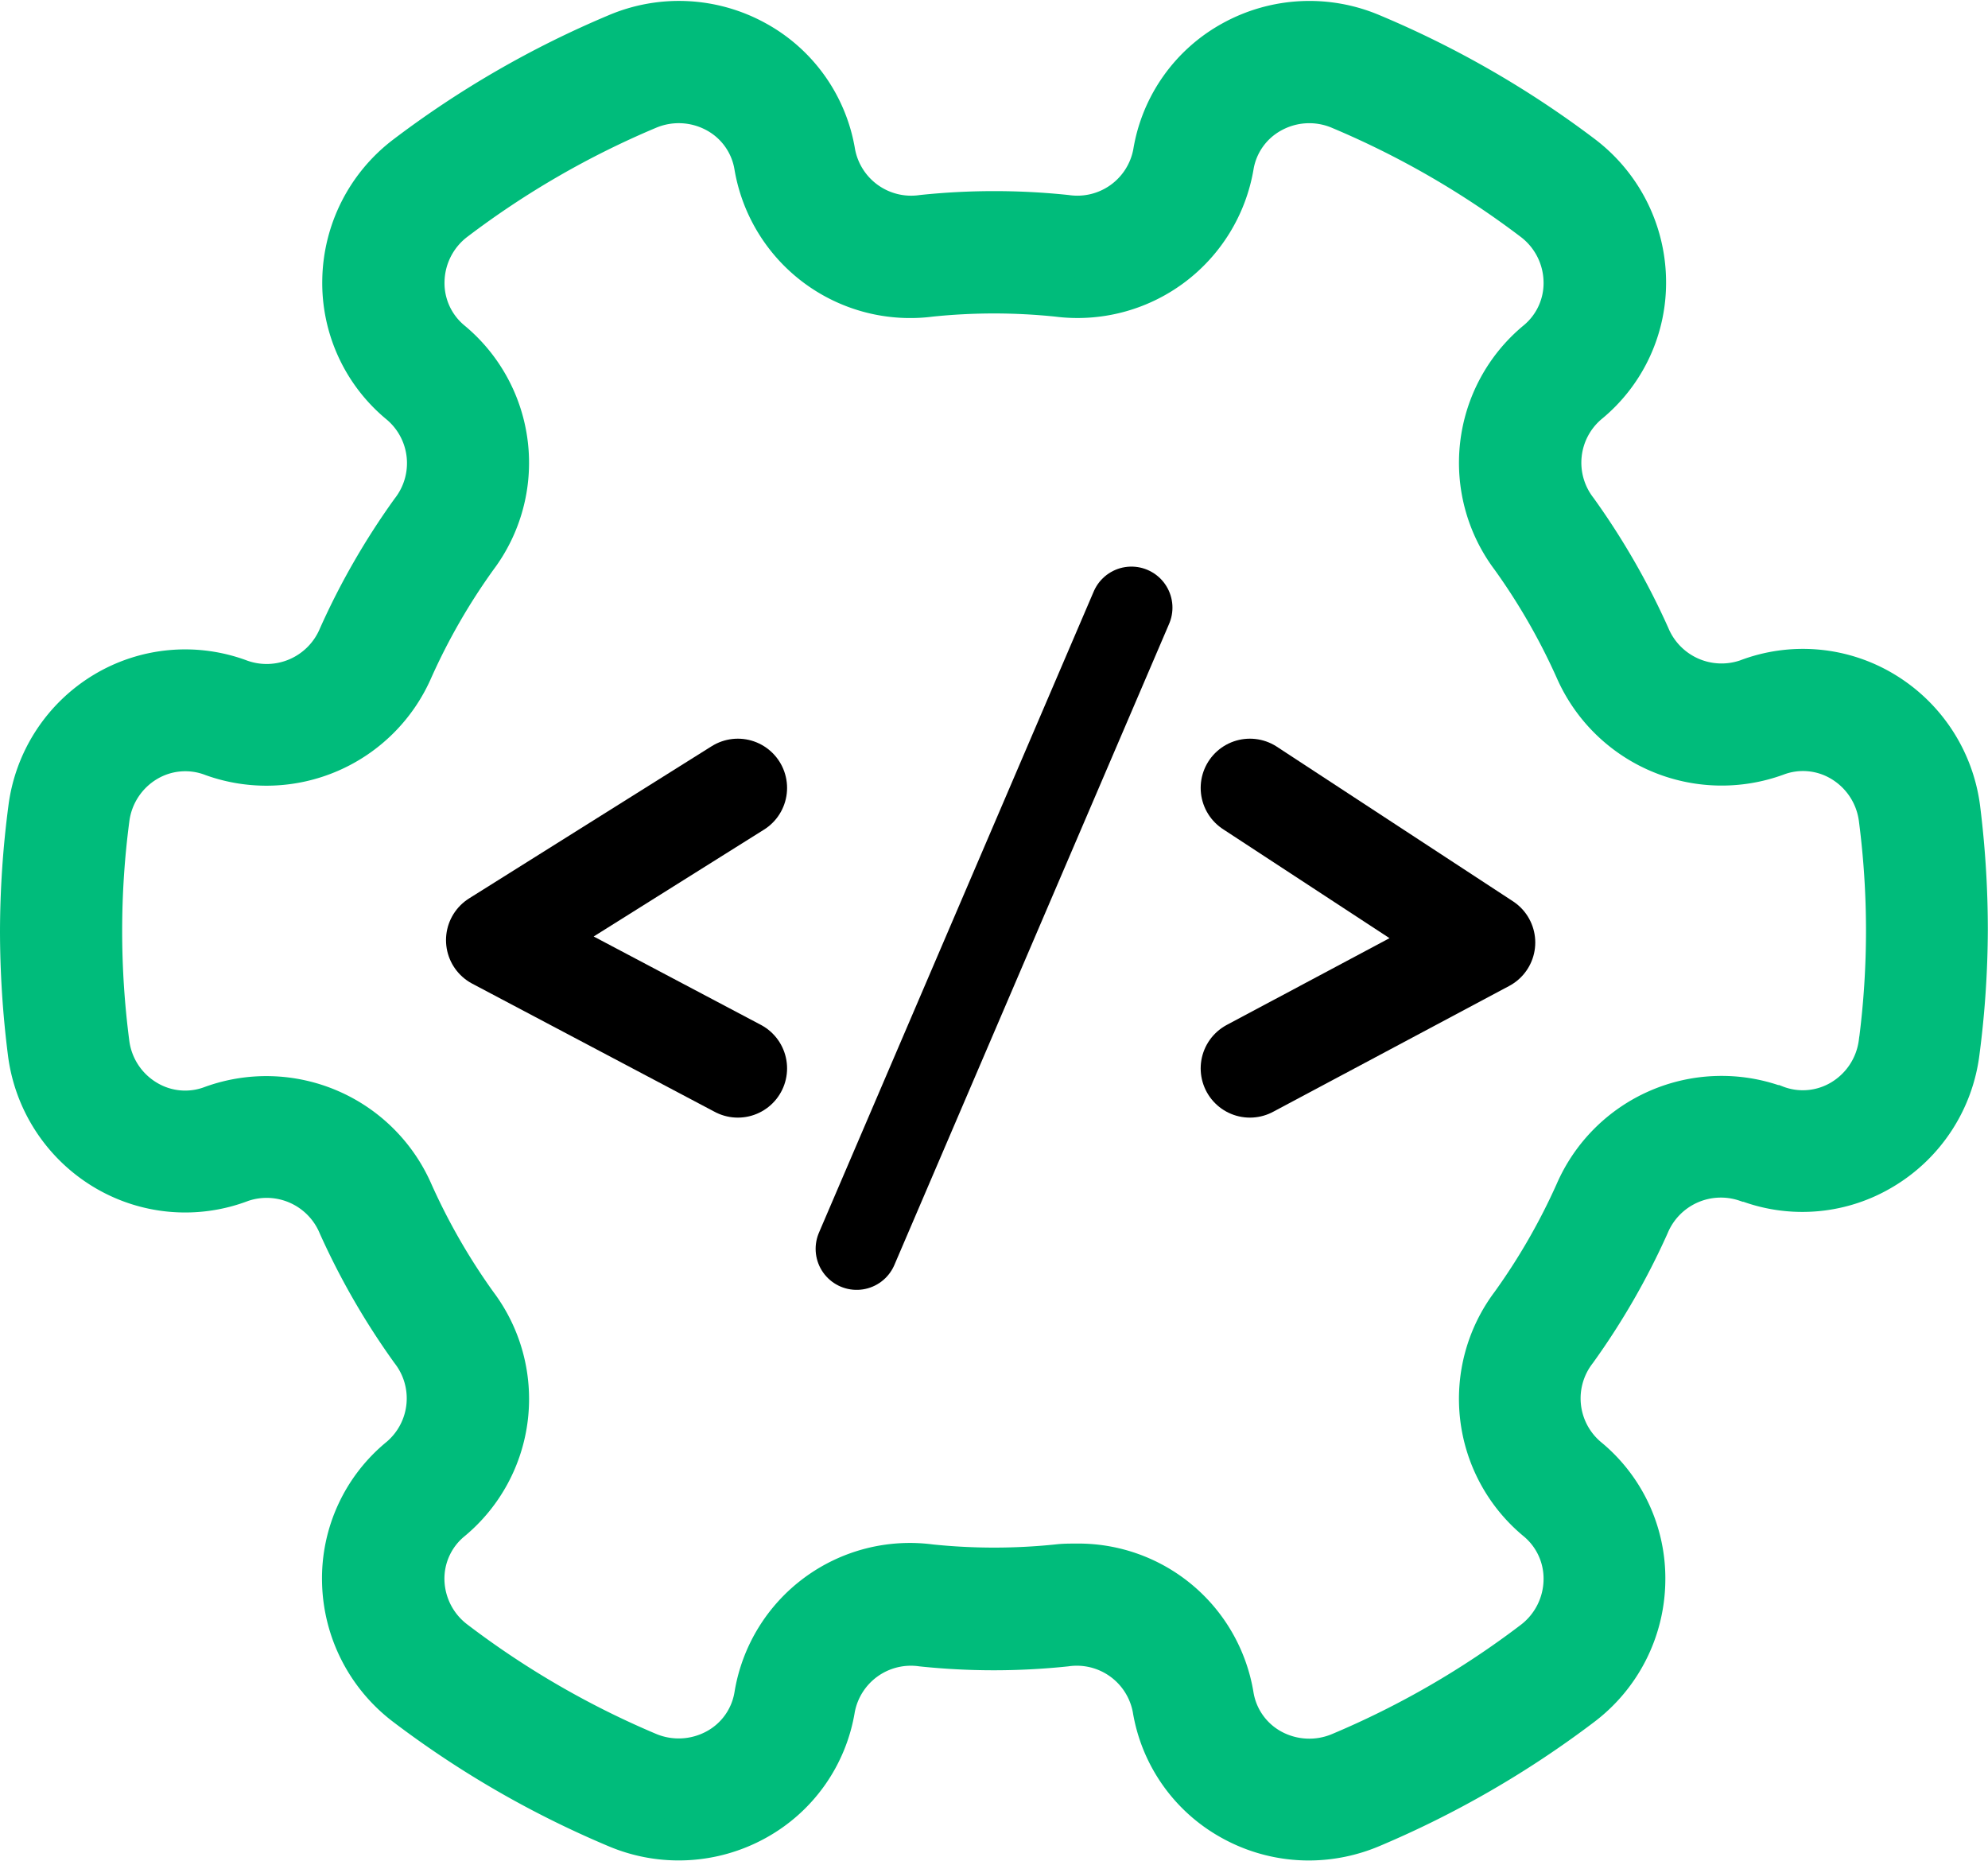
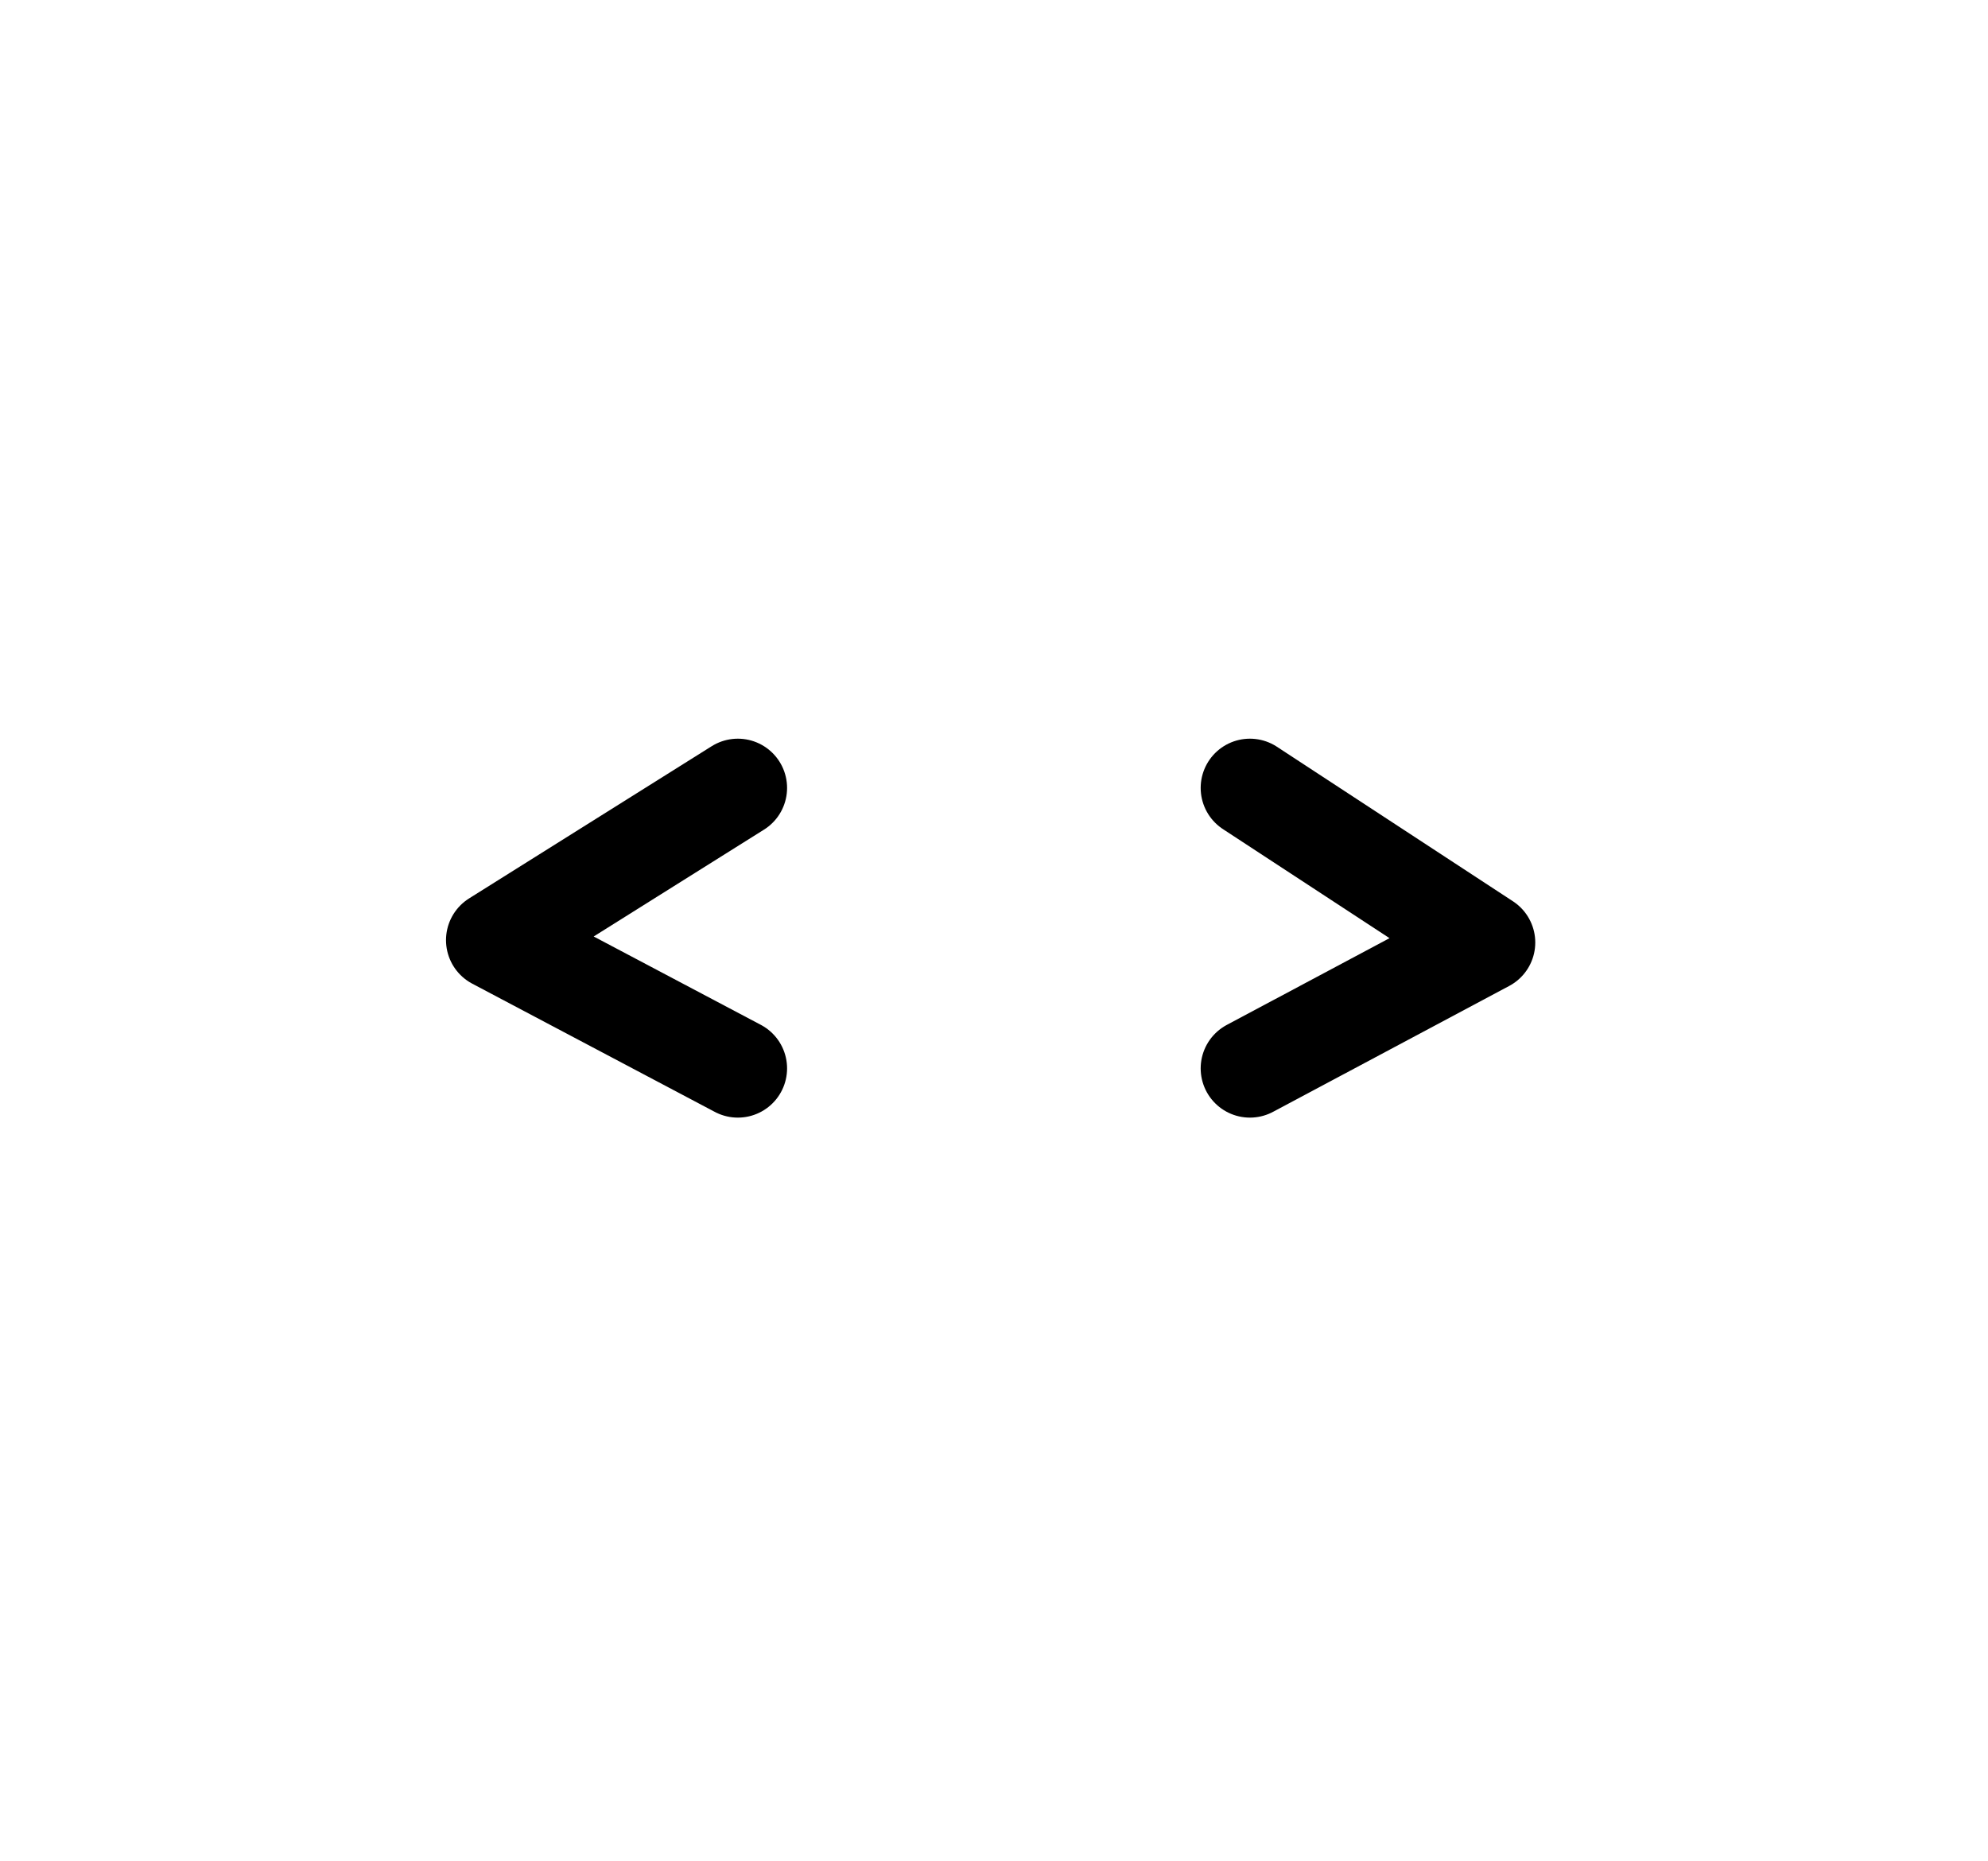
<svg xmlns="http://www.w3.org/2000/svg" width="24.23" height="22.683" viewBox="0 0 24.23 22.683">
  <g id="Group_781" data-name="Group 781" transform="translate(260.71 -341.705)">
    <g id="settings_5_" data-name="settings (5)" transform="translate(-260.46 341.966)">
      <g id="Group_421" data-name="Group 421" transform="translate(0)">
        <g id="Group_420" data-name="Group 420">
-           <path id="Path_2873" data-name="Path 2873" d="M23.636,9.593a1.944,1.944,0,0,0-.926-1.422,1.909,1.909,0,0,0-1.669-.148.952.952,0,0,1-1.187-.533,8.787,8.787,0,0,0-.881-1.532.945.945,0,0,1,.133-1.3,1.9,1.9,0,0,0,.7-1.515,1.94,1.94,0,0,0-.773-1.513A11.845,11.845,0,0,0,16.471.156a1.943,1.943,0,0,0-1.7.086,1.9,1.9,0,0,0-.962,1.36.944.944,0,0,1-1.063.762,8.4,8.4,0,0,0-1.755,0A.946.946,0,0,1,9.925,1.6,1.9,1.9,0,0,0,8.963.242a1.941,1.941,0,0,0-1.7-.086A11.828,11.828,0,0,0,4.7,1.634a1.939,1.939,0,0,0-.772,1.512,1.907,1.907,0,0,0,.7,1.518.945.945,0,0,1,.133,1.3,8.73,8.73,0,0,0-.882,1.532.953.953,0,0,1-1.2.529,1.91,1.91,0,0,0-1.658.152A1.936,1.936,0,0,0,.1,9.594,11.67,11.67,0,0,0,0,11.081a11.886,11.886,0,0,0,.095,1.488,1.944,1.944,0,0,0,.926,1.422,1.912,1.912,0,0,0,1.669.148.95.95,0,0,1,1.187.533A8.787,8.787,0,0,0,4.758,16.2a.945.945,0,0,1-.133,1.3,1.9,1.9,0,0,0-.7,1.515A1.94,1.94,0,0,0,4.7,20.529,11.845,11.845,0,0,0,7.26,22.006a1.944,1.944,0,0,0,1.7-.086,1.9,1.9,0,0,0,.962-1.36.946.946,0,0,1,1.063-.762,8.4,8.4,0,0,0,1.755,0,.945.945,0,0,1,1.063.762,1.9,1.9,0,0,0,.962,1.36,1.936,1.936,0,0,0,.937.242,1.965,1.965,0,0,0,.764-.156,11.887,11.887,0,0,0,2.558-1.477,1.935,1.935,0,0,0,.773-1.512,1.9,1.9,0,0,0-.7-1.517.945.945,0,0,1-.133-1.3,8.73,8.73,0,0,0,.882-1.532.952.952,0,0,1,1.187-.533l.011,0a1.9,1.9,0,0,0,1.658-.152,1.938,1.938,0,0,0,.926-1.423,11.772,11.772,0,0,0,.1-1.487A11.963,11.963,0,0,0,23.636,9.593Zm-.982,2.85a.955.955,0,0,1-.455.7.921.921,0,0,1-.812.069l-.006,0a1.942,1.942,0,0,0-2.43,1.058,7.758,7.758,0,0,1-.782,1.359,1.923,1.923,0,0,0,.308,2.637.919.919,0,0,1,.336.733.954.954,0,0,1-.382.745A10.8,10.8,0,0,1,16.086,21.1a.963.963,0,0,1-.841-.041.917.917,0,0,1-.464-.656A1.913,1.913,0,0,0,12.863,18.8c-.073,0-.148,0-.223.009a7.5,7.5,0,0,1-1.548,0A1.916,1.916,0,0,0,8.949,20.4a.915.915,0,0,1-.464.656.962.962,0,0,1-.842.041A10.838,10.838,0,0,1,5.3,19.739.952.952,0,0,1,4.917,19a.917.917,0,0,1,.337-.733,1.923,1.923,0,0,0,.307-2.637,7.789,7.789,0,0,1-.781-1.359,1.946,1.946,0,0,0-2.448-1.051.917.917,0,0,1-.8-.073.951.951,0,0,1-.455-.7,10.605,10.605,0,0,1-.088-1.361A10.459,10.459,0,0,1,1.078,9.72a.955.955,0,0,1,.455-.7.922.922,0,0,1,.811-.069A1.943,1.943,0,0,0,4.78,7.893a7.751,7.751,0,0,1,.782-1.358A1.923,1.923,0,0,0,5.254,3.9a.919.919,0,0,1-.336-.733A.954.954,0,0,1,5.3,2.422,10.837,10.837,0,0,1,7.644,1.068a.96.96,0,0,1,.841.041.915.915,0,0,1,.464.657,1.922,1.922,0,0,0,2.142,1.583,7.5,7.5,0,0,1,1.548,0,1.926,1.926,0,0,0,2.142-1.583.915.915,0,0,1,.464-.656.955.955,0,0,1,.842-.041,10.838,10.838,0,0,1,2.344,1.354.952.952,0,0,1,.382.744.917.917,0,0,1-.337.733,1.923,1.923,0,0,0-.306,2.637,7.79,7.79,0,0,1,.781,1.359A1.946,1.946,0,0,0,21.4,8.945a.916.916,0,0,1,.8.073.955.955,0,0,1,.455.7,10.578,10.578,0,0,1,0,2.723Z" fill="#00bc7b" stroke="#00bc7b" stroke-width="0.5" />
-         </g>
+           </g>
      </g>
    </g>
    <g id="Group_758" data-name="Group 758" transform="translate(-254.674 349.11)">
      <path id="Path_4762" data-name="Path 4762" d="M.308.7-2.649,2.555.308,4.118" transform="translate(2.649 1.497)" fill="none" stroke="#000" stroke-linecap="round" stroke-linejoin="round" stroke-width="1.2" />
      <path id="Path_4763" data-name="Path 4763" d="M-2.6.7.278,2.584-2.6,4.118" transform="translate(11.798 1.497)" fill="none" stroke="#000" stroke-linecap="round" stroke-linejoin="round" stroke-width="1.2" />
-       <line id="Line_379" data-name="Line 379" x1="3.349" y2="7.814" transform="translate(4.405)" fill="none" stroke="#000" stroke-linecap="round" stroke-width="1" />
    </g>
  </g>
</svg>